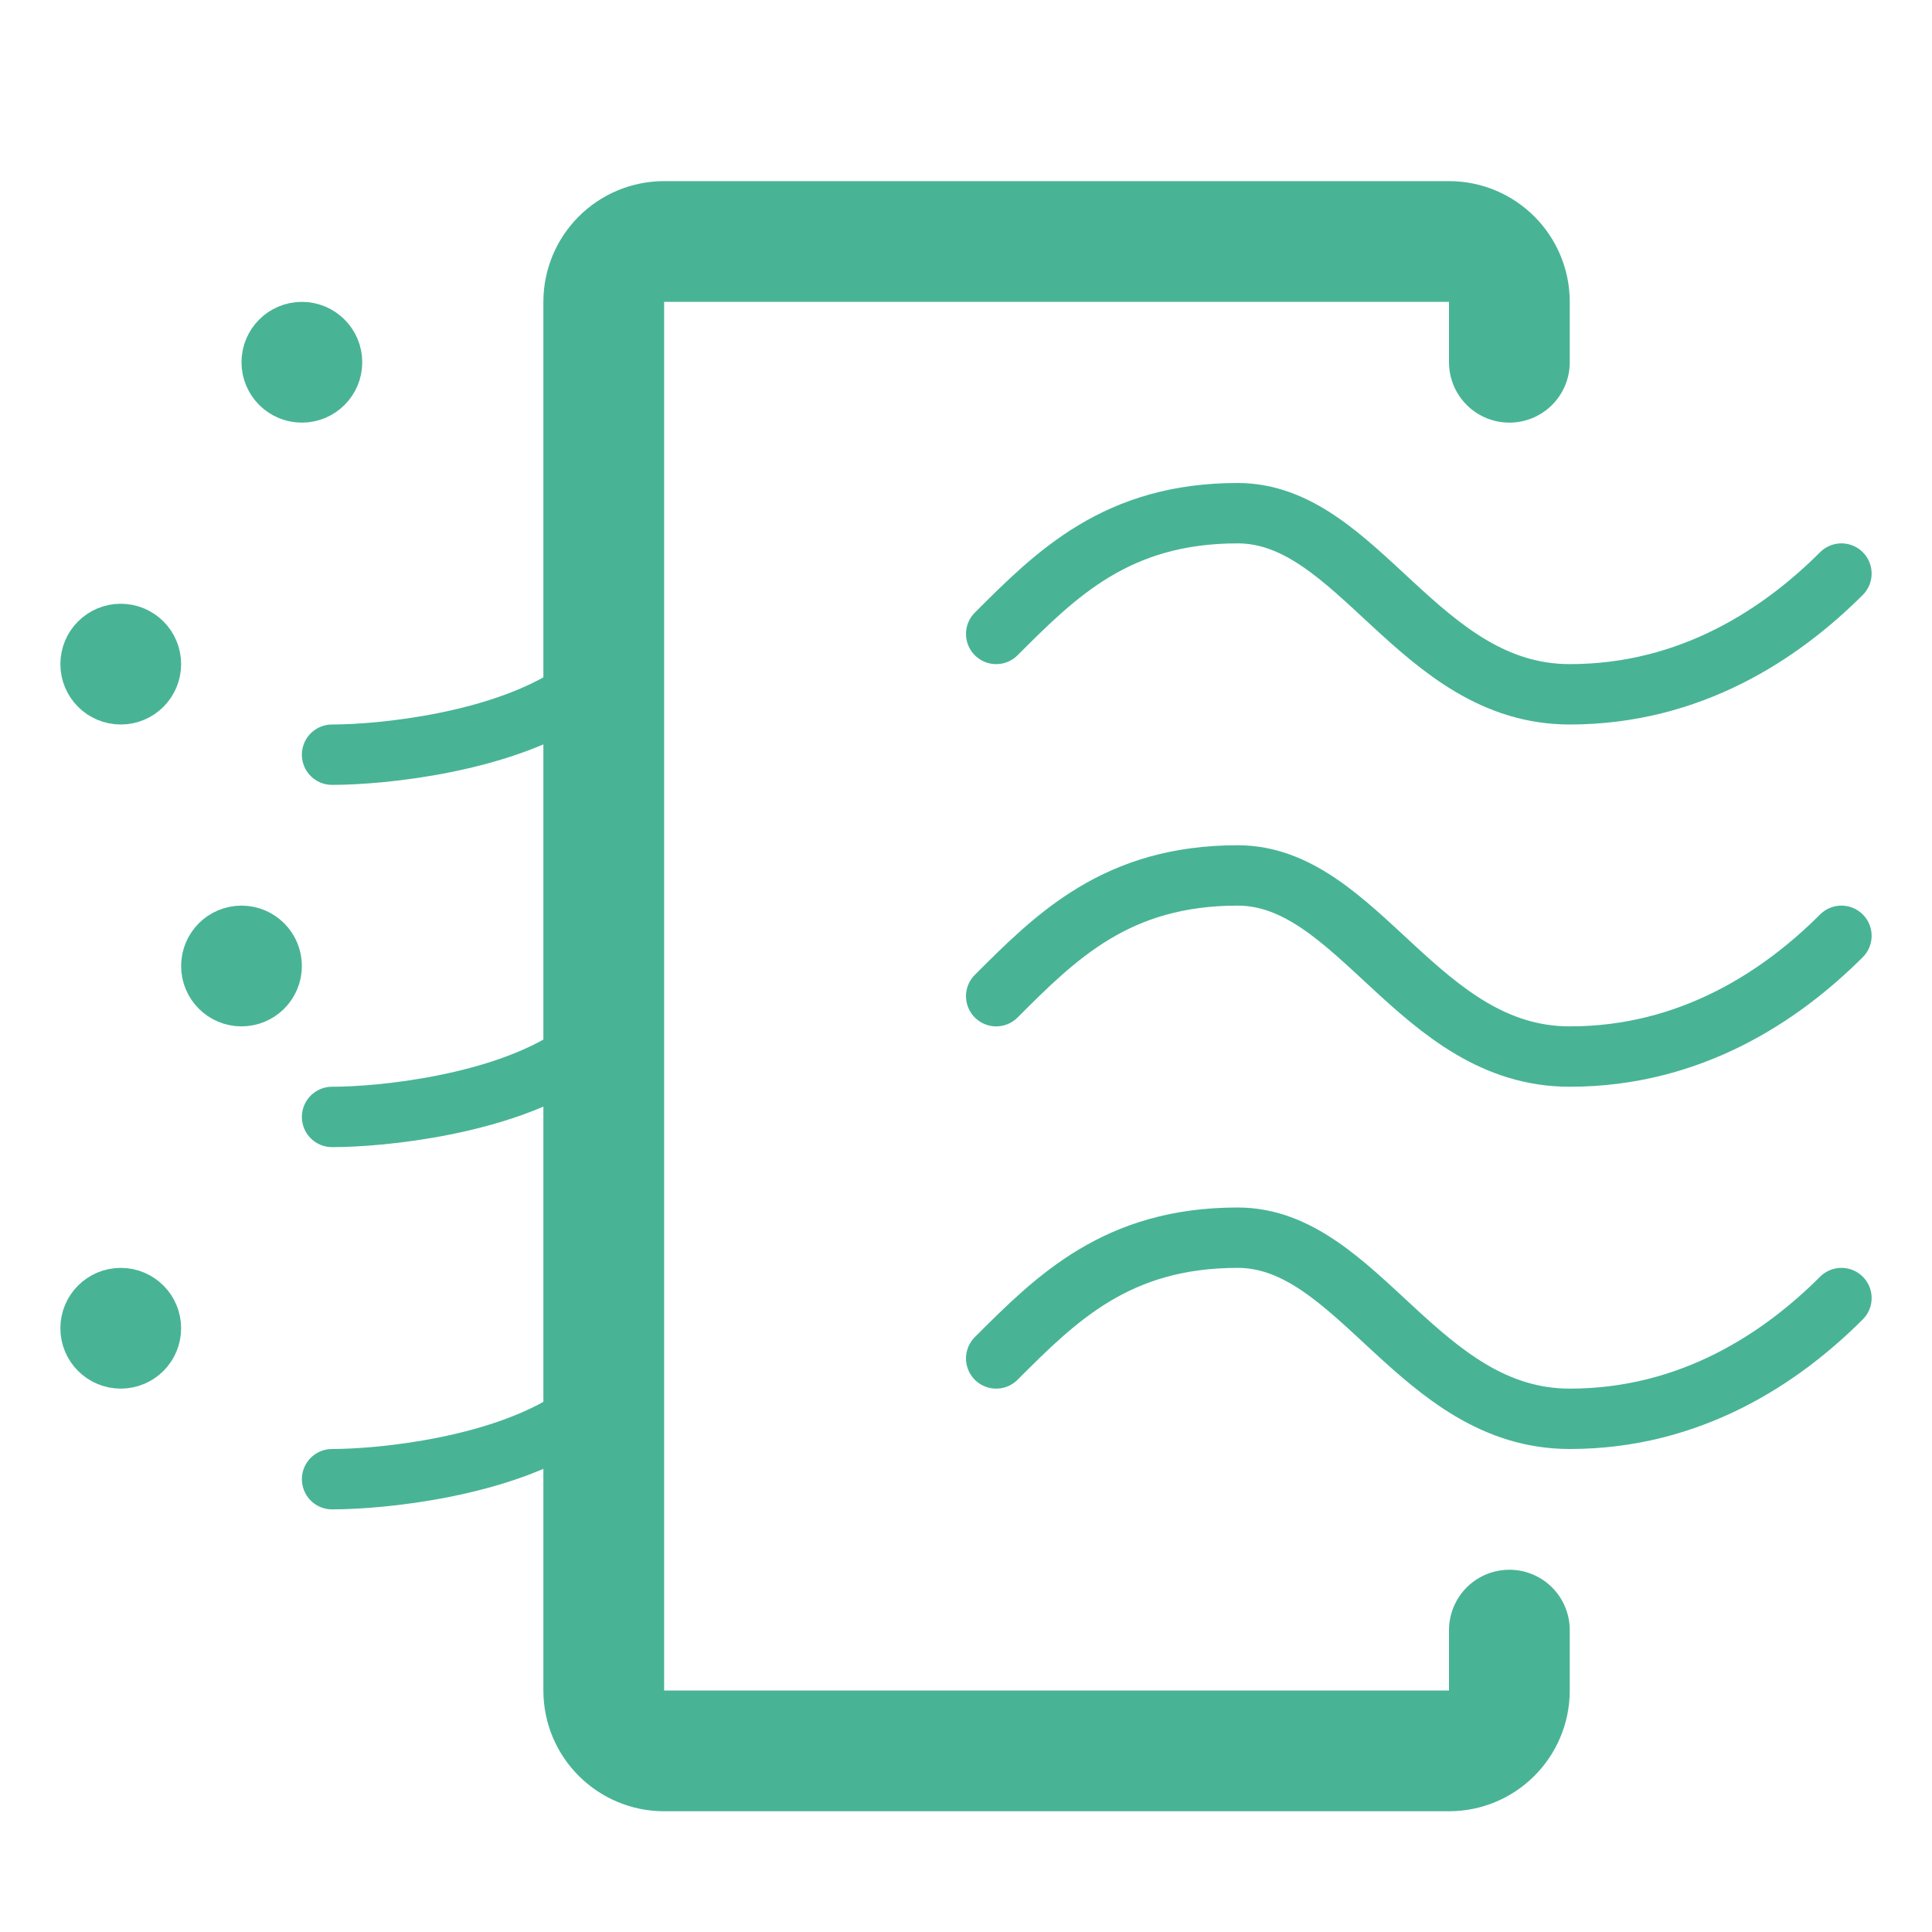
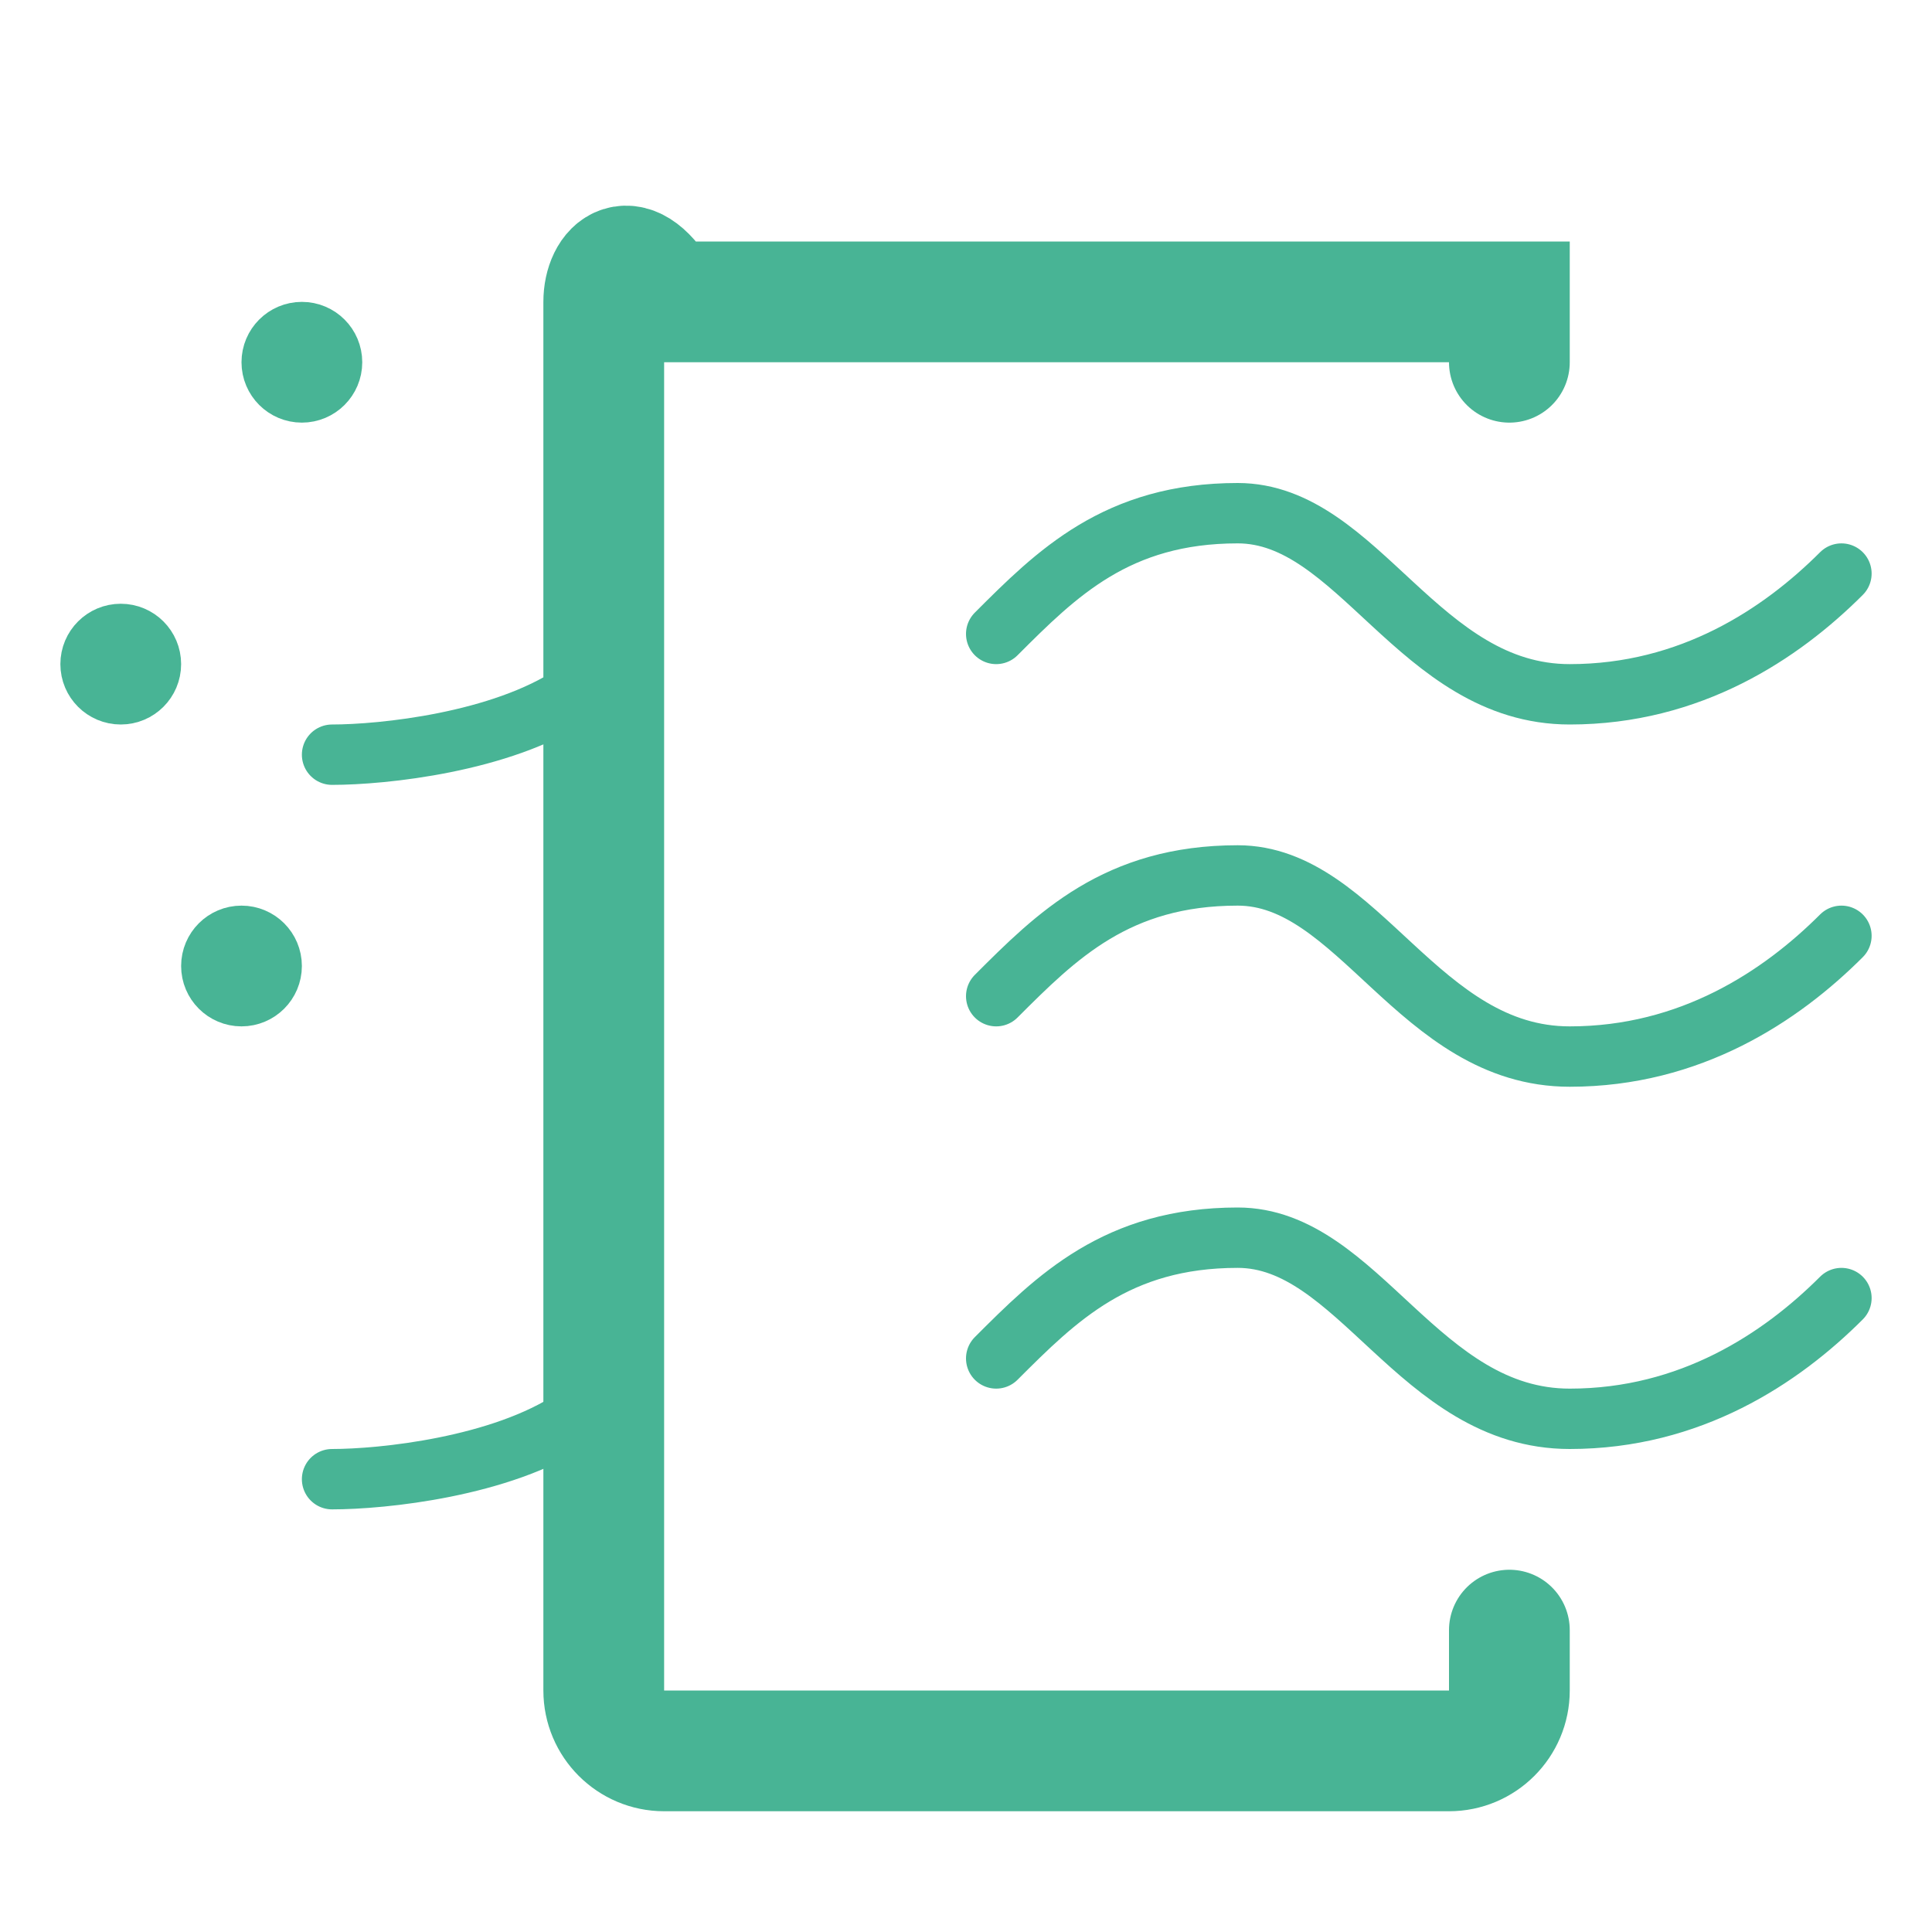
<svg xmlns="http://www.w3.org/2000/svg" width="32" height="32" viewBox="0 0 32 32" fill="none">
-   <path d="M25 6V5C25 4.448 24.552 4 24 4H11C10.448 4 10 4.448 10 5V28C10 28.552 10.448 29 11 29H24C24.552 29 25 28.552 25 28V27" stroke="#48B495" stroke-width="2" stroke-linecap="round" />
+   <path d="M25 6V5H11C10.448 4 10 4.448 10 5V28C10 28.552 10.448 29 11 29H24C24.552 29 25 28.552 25 28V27" stroke="#48B495" stroke-width="2" stroke-linecap="round" />
  <path d="M16.5 10.5C17.5 9.5 18.5 8.5 20.5 8.5C22.5 8.5 23.5 11.5 26 11.5C28 11.5 29.5 10.5 30.5 9.5" stroke="#48B495" stroke-linecap="round" />
  <path d="M16.5 16.5C17.5 15.5 18.5 14.5 20.5 14.5C22.5 14.5 23.5 17.5 26 17.5C28 17.5 29.5 16.5 30.5 15.5" stroke="#48B495" stroke-linecap="round" />
  <path d="M16.5 22.5C17.5 21.5 18.5 20.5 20.5 20.5C22.5 20.5 23.5 23.5 26 23.5C28 23.5 29.5 22.5 30.5 21.5" stroke="#48B495" stroke-linecap="round" />
  <path d="M5.5 12.5C6.333 12.5 8.3 12.3 9.5 11.5" stroke="#48B495" stroke-linecap="round" />
-   <path d="M5.5 18.5C6.333 18.5 8.3 18.3 9.5 17.5" stroke="#48B495" stroke-linecap="round" />
  <path d="M5.5 24.5C6.333 24.5 8.3 24.3 9.5 23.5" stroke="#48B495" stroke-linecap="round" />
  <circle cx="5" cy="6" r="0.5" fill="#48B495" stroke="#48B495" />
  <circle cx="2" cy="11" r="0.5" fill="#48B495" stroke="#48B495" />
  <circle cx="4" cy="16" r="0.5" fill="#48B495" stroke="#48B495" />
-   <circle cx="2" cy="22" r="0.5" fill="#48B495" stroke="#48B495" />
</svg>